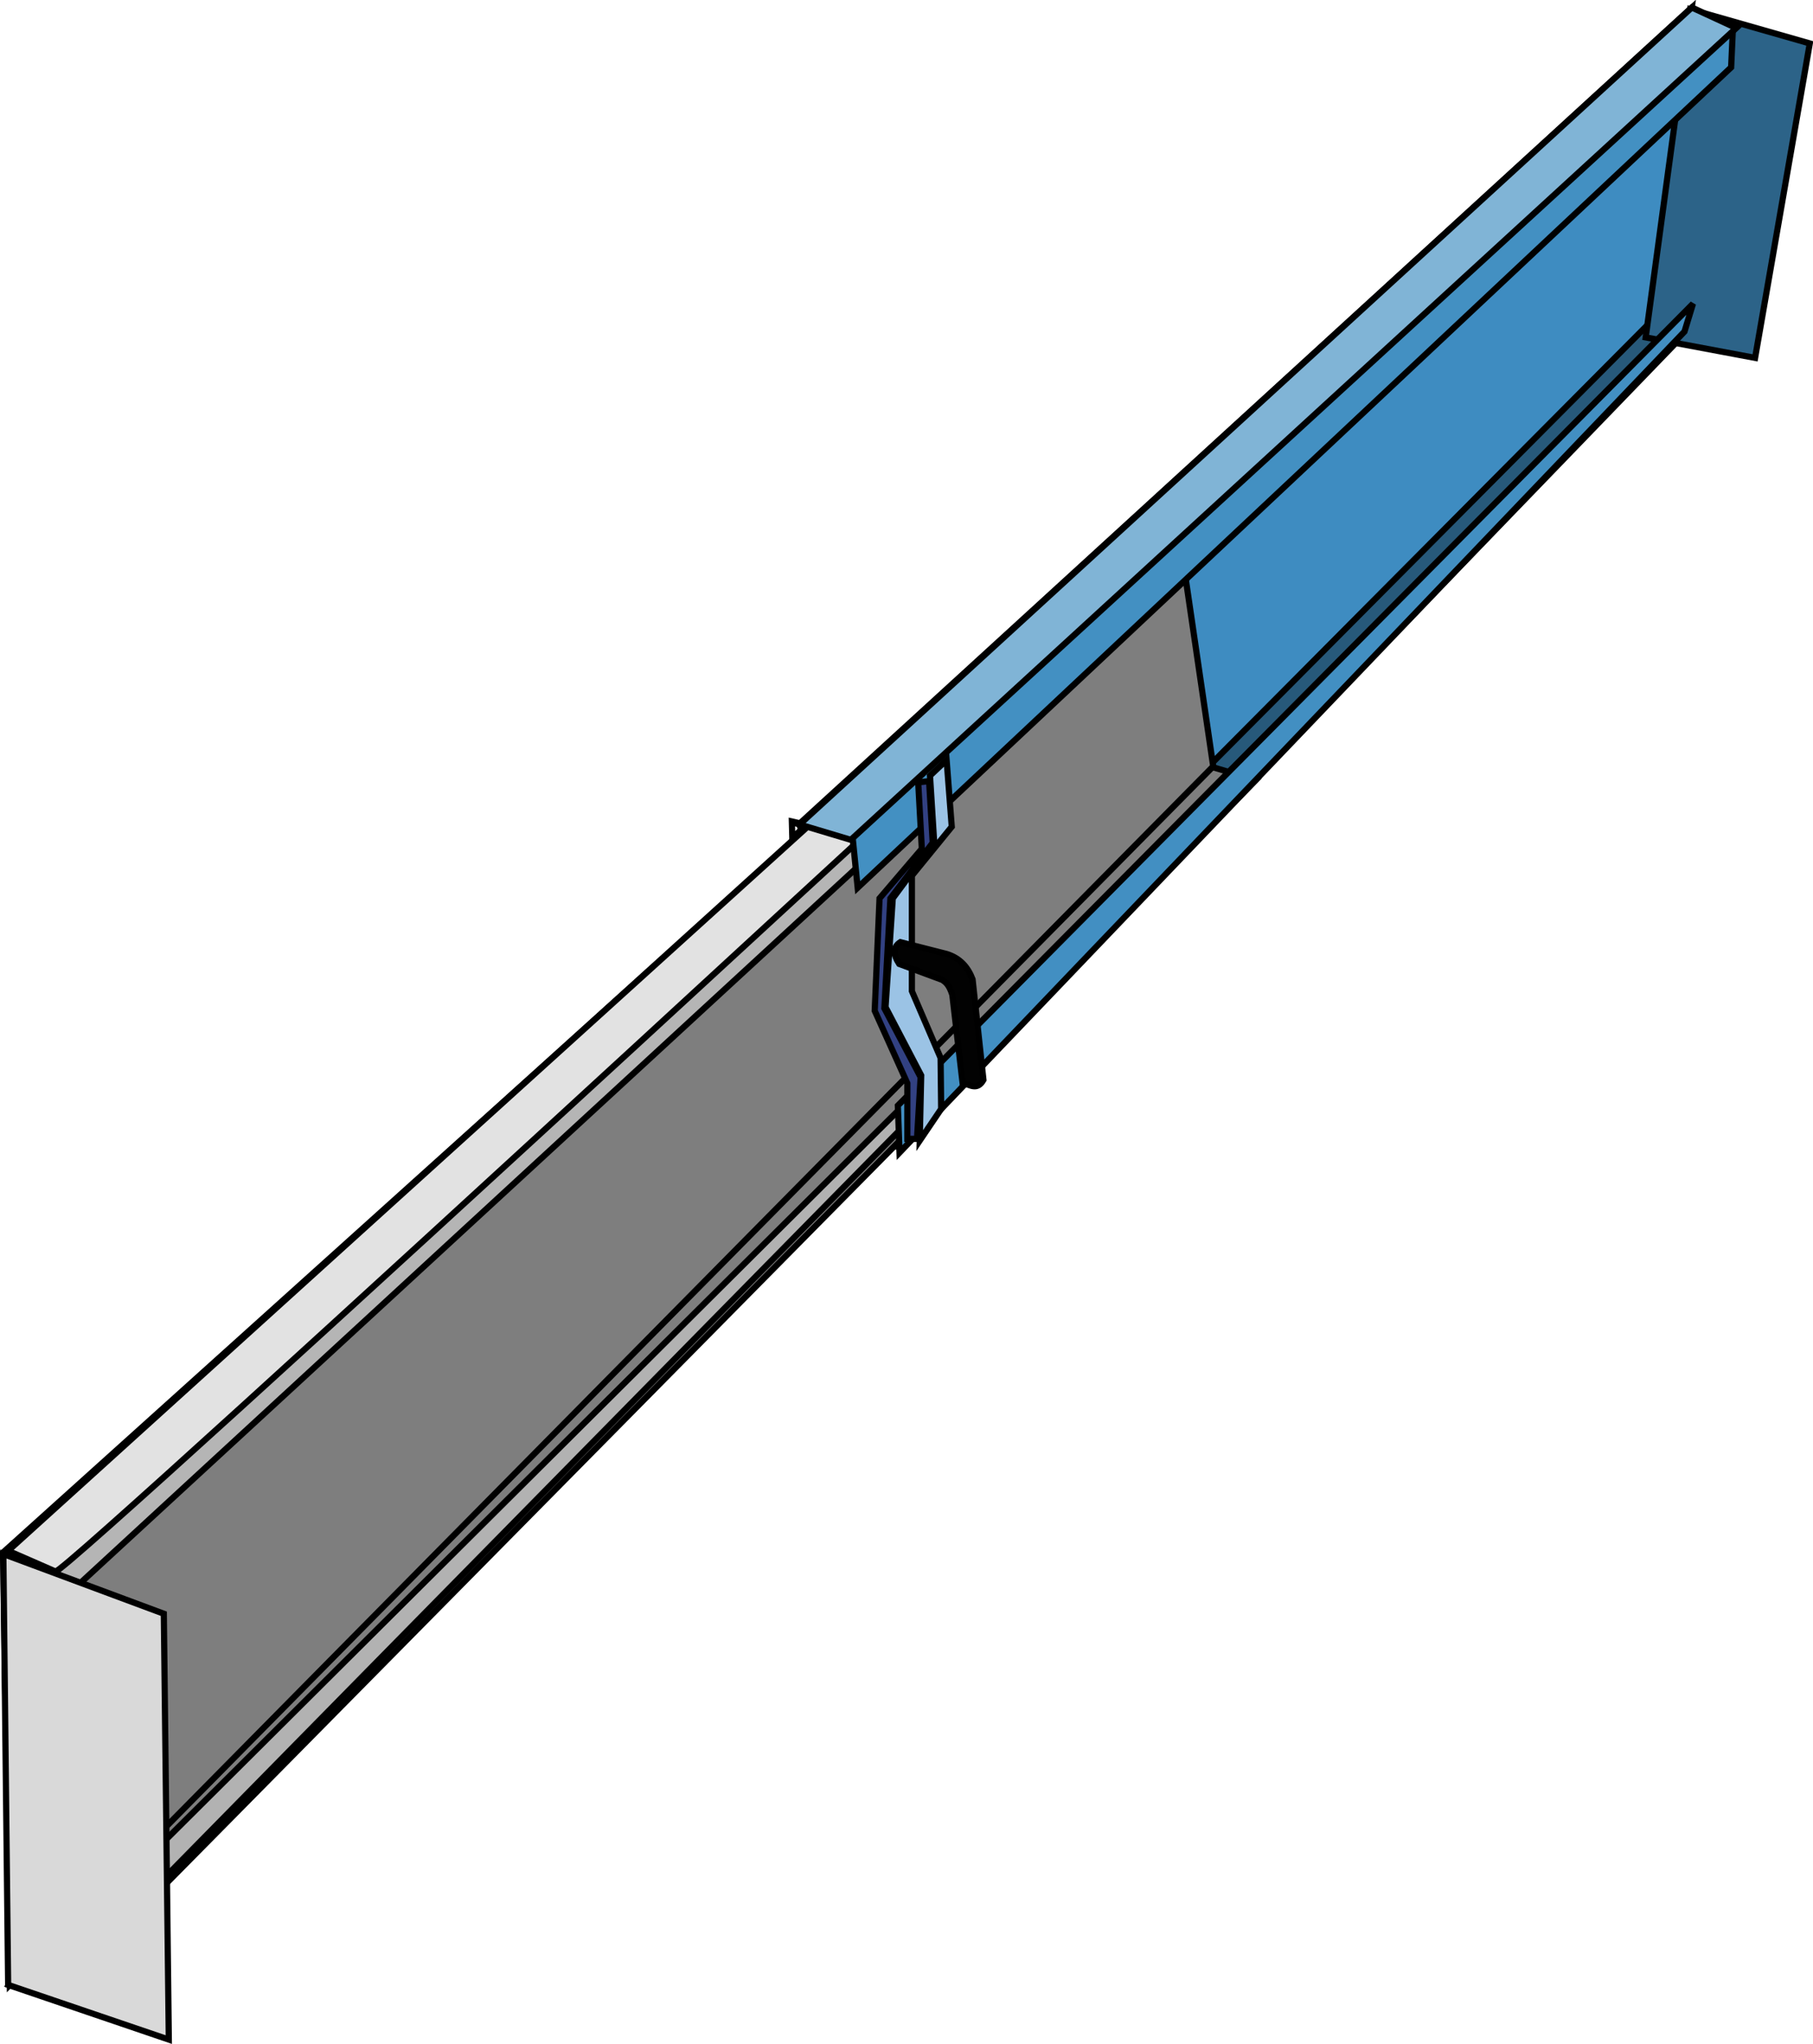
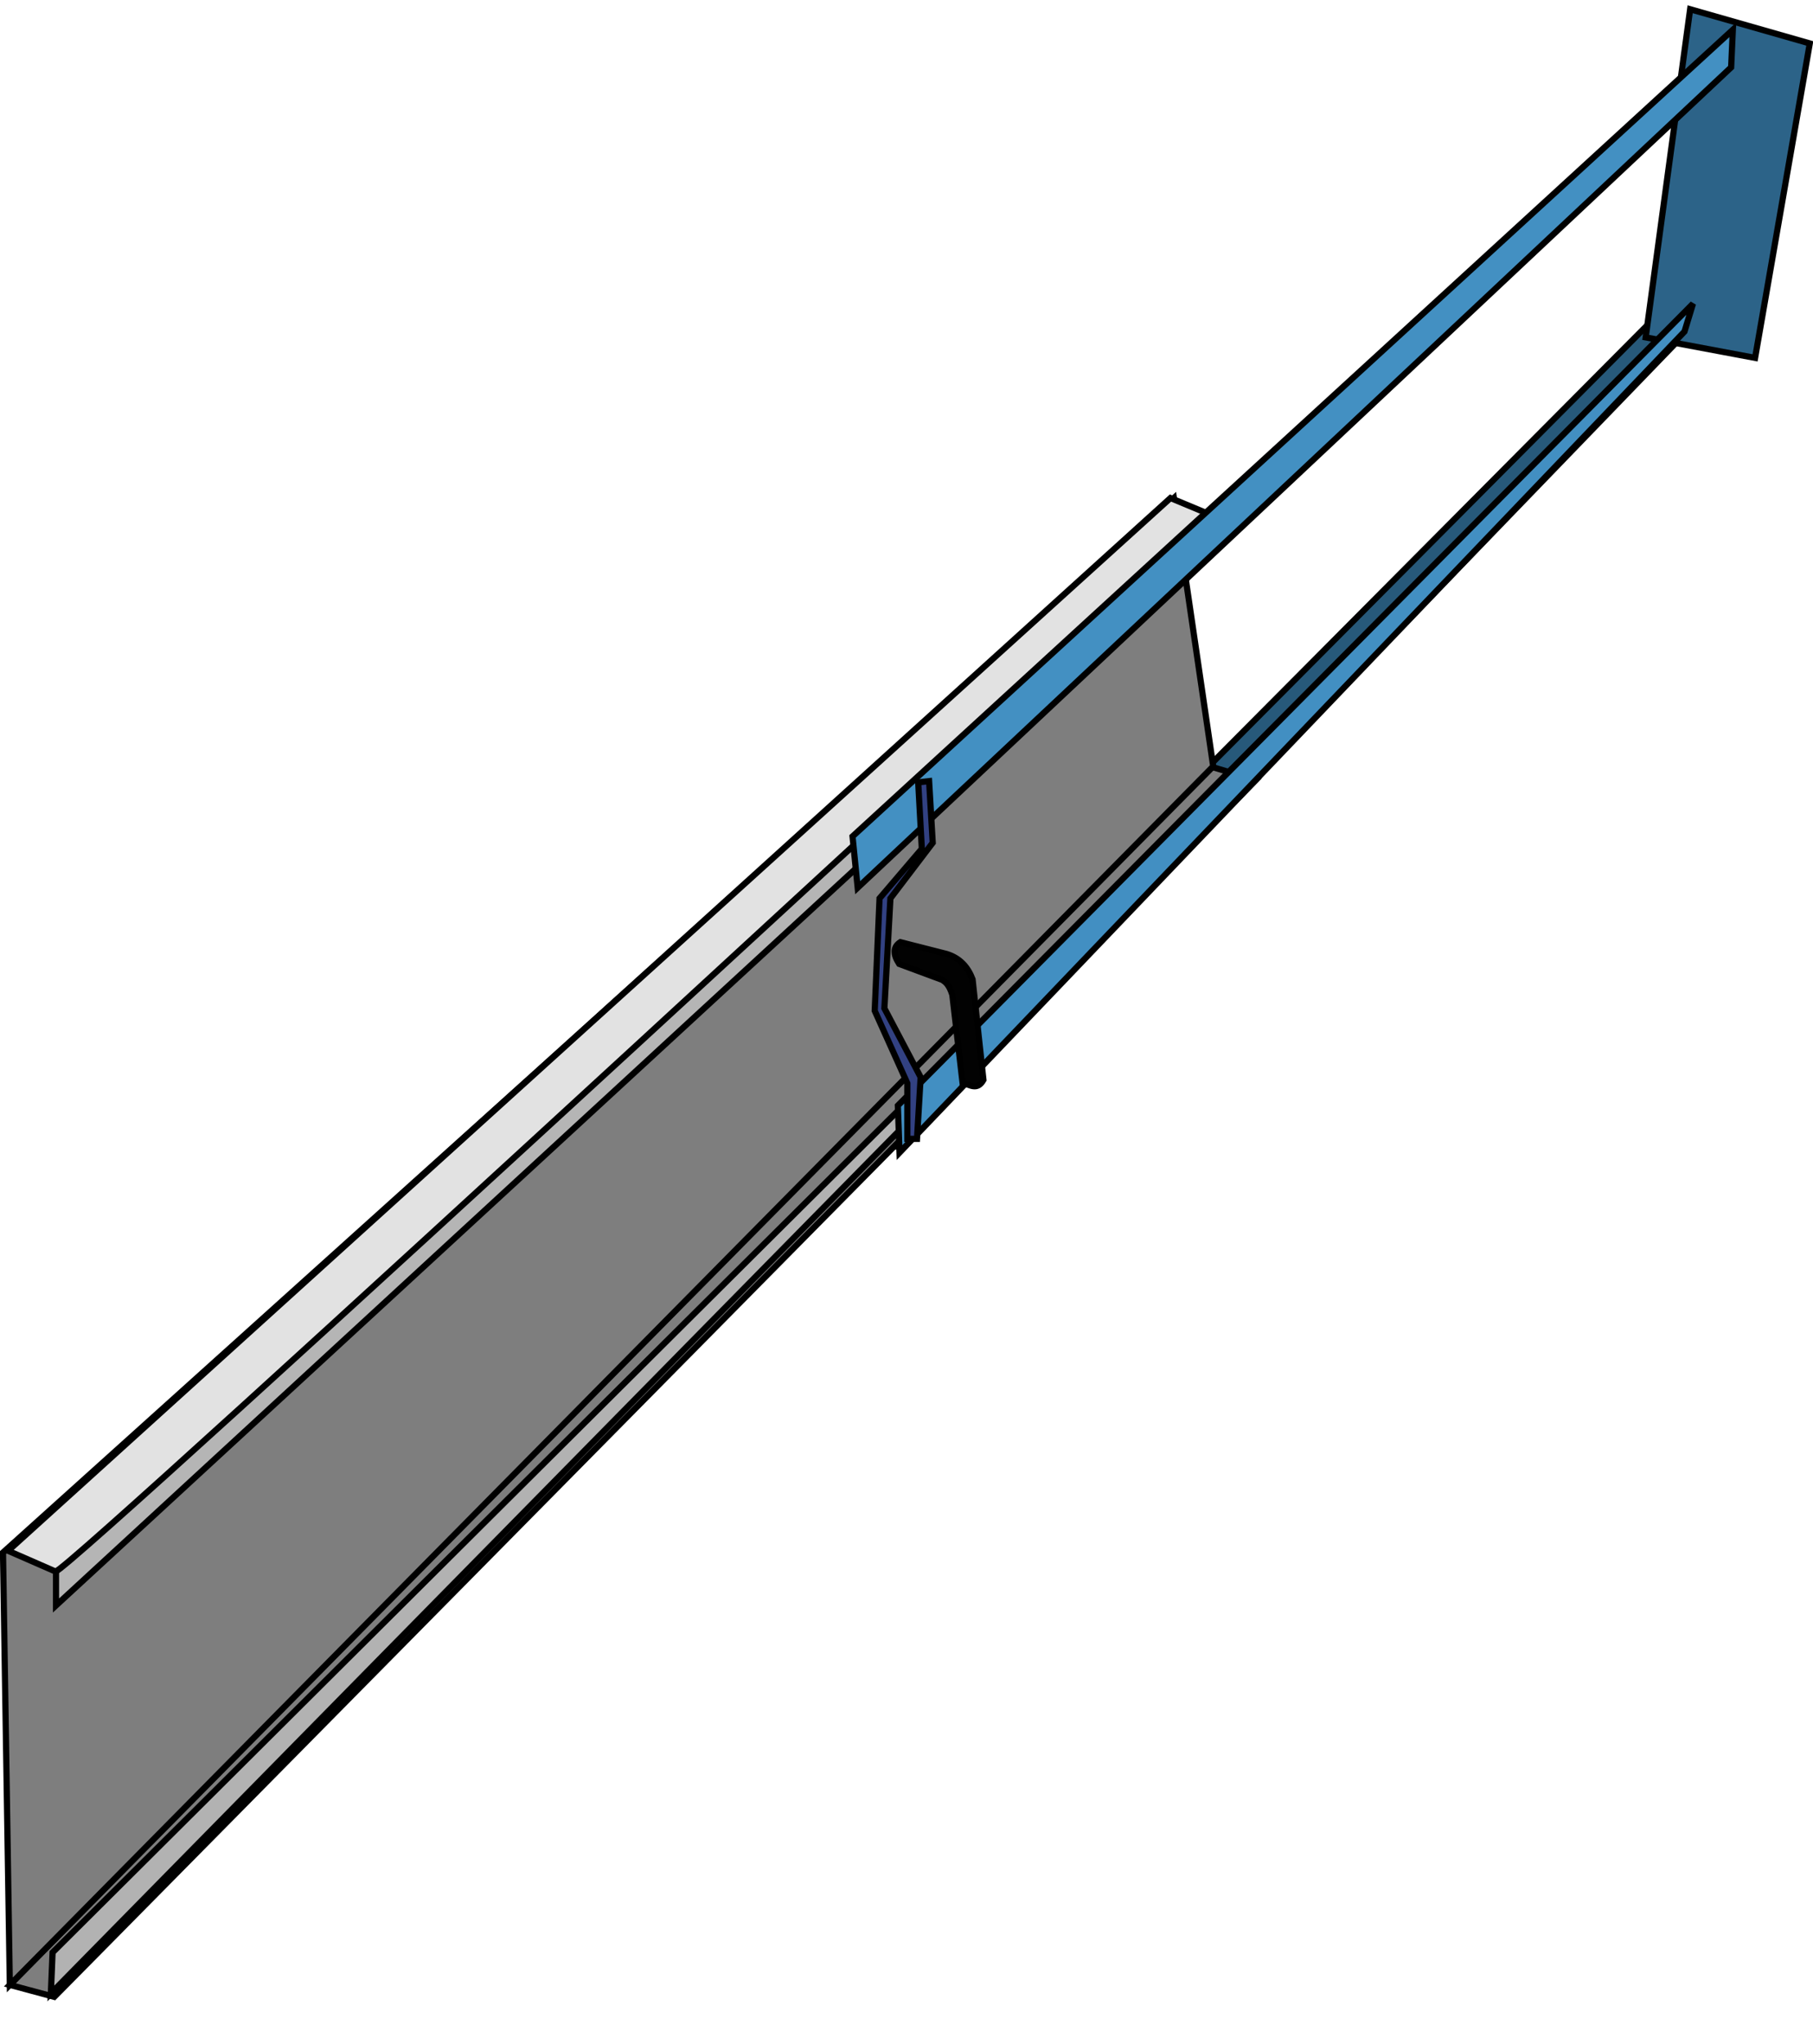
<svg xmlns="http://www.w3.org/2000/svg" xmlns:ns1="http://www.inkscape.org/namespaces/inkscape" xmlns:ns2="http://sodipodi.sourceforge.net/DTD/sodipodi-0.dtd" width="85.25" height="96.125" id="svg3821" version="1.1" ns1:version="0.48.3.1 r9886" ns2:docname="Nuovo documento 5">
  <defs id="defs3823" />
  <ns2:namedview id="base" pagecolor="#ffffff" bordercolor="#666666" borderopacity="1.0" ns1:pageopacity="0.0" ns1:pageshadow="2" ns1:zoom="1.2819073" ns1:cx="127.95182" ns1:cy="98.233805" ns1:document-units="pt" ns1:current-layer="layer1" showgrid="false" units="pt" showborder="false" ns1:showpageshadow="false" fit-margin-top="0" fit-margin-left="0" fit-margin-right="0" fit-margin-bottom="0" ns1:window-width="1600" ns1:window-height="841" ns1:window-x="0" ns1:window-y="27" ns1:window-maximized="1" />
  <g ns1:label="Layer 1" ns1:groupmode="layer" id="layer1" transform="translate(-320.75,-443.656)">
-     <path style="fill:#3e8cc1;fill-opacity:1;stroke:#000000;stroke-width:0.291px;stroke-linecap:butt;stroke-linejoin:miter;stroke-opacity:1" d="m 400.3,444.018 -1.932,15.175 -37.567,37.795 -2.444,-14.606 z" id="path3864" ns1:connector-curvature="0" />
    <path style="fill:#27597a;fill-opacity:1;stroke:#000000;stroke-width:0.291px;stroke-linecap:butt;stroke-linejoin:miter;stroke-opacity:1" d="m 399.958,459.363 -1.705,-0.455 -37.738,37.965 2.5,0.739 z" id="path3862" ns1:connector-curvature="0" />
    <path style="fill:#7e7e7e;fill-opacity:1;stroke:#000000;stroke-width:0.291px;stroke-linecap:butt;stroke-linejoin:miter;stroke-opacity:1" d="m 323.302,537.567 -2.09,-0.563 56.424,-57.308 2.17,0.643 z" id="path3850" ns1:connector-curvature="0" />
    <path style="fill:#7e7e7e;fill-opacity:1;stroke:#000000;stroke-width:0.291px;stroke-linecap:butt;stroke-linejoin:miter;stroke-opacity:1" d="m 320.891,516.67 0.321,20.335 56.585,-57.308 -1.849,-12.619 z" id="path3852" ns1:connector-curvature="0" />
    <path style="fill:#b2b2b2;fill-opacity:1;stroke:#000000;stroke-width:0.291px;stroke-linecap:butt;stroke-linejoin:miter;stroke-opacity:1" d="m 379.566,479.375 -0.161,0.804 -56.263,57.228 0.08,-1.929 z" id="path3848" ns1:connector-curvature="0" ns2:nodetypes="ccccc" />
    <path style="fill:#b5b5b5;fill-opacity:1;stroke:#000000;stroke-width:0.291px;stroke-linecap:butt;stroke-linejoin:miter;stroke-opacity:1" d="m 323.383,517.554 0,1.607 54.254,-49.994 0,-1.286 z" id="path3846" ns1:connector-curvature="0" />
-     <path style="fill:#d9d9d9;fill-opacity:1;stroke:#000000;stroke-width:0.291px;stroke-linecap:butt;stroke-linejoin:miter;stroke-opacity:1" d="m 320.907,516.741 7.546,2.808 0.235,20.027 -7.555,-2.572 z" id="path3840" ns1:connector-curvature="0" ns2:nodetypes="ccccc" />
    <path style="fill:#2c6388;fill-opacity:1;stroke:#000000;stroke-width:0.291px;stroke-linecap:butt;stroke-linejoin:miter;stroke-opacity:1" d="m 400.223,444.09 5.626,1.608 -2.572,14.789 -5.144,-0.964 z" id="path3842" ns1:connector-curvature="0" />
    <path style="fill:#e2e2e2;fill-opacity:1;stroke:#000000;stroke-width:0.291px;stroke-linecap:butt;stroke-linejoin:miter;stroke-opacity:1" d="m 323.363,517.564 c 0.643,0 54.354,-49.682 54.354,-49.682 l -1.929,-0.804 -54.656,49.511 z" id="path3844" ns1:connector-curvature="0" ns2:nodetypes="ccccc" />
    <path style="fill:#4390c2;fill-opacity:1;stroke:#000000;stroke-width:0.291px;stroke-linecap:butt;stroke-linejoin:miter;stroke-opacity:1" d="m 361.079,485.404 41.072,-38.581 0.08,-1.768 -41.394,37.937 z" id="path3854" ns1:connector-curvature="0" />
-     <path style="fill:#80b4d6;fill-opacity:1;stroke:#000000;stroke-width:0.291px;stroke-linecap:butt;stroke-linejoin:miter;stroke-opacity:1" d="m 358.346,482.43 2.411,0.723 41.635,-38.179 -2.09,-0.965 z" id="path3856" ns1:connector-curvature="0" />
-     <path style="fill:none;stroke:#000000;stroke-width:0.291px;stroke-linecap:butt;stroke-linejoin:miter;stroke-opacity:1" d="m 358.246,482.349 -0.261,-0.06 0.021,0.784 0.462,-0.442 z" id="path3858" ns1:connector-curvature="0" />
    <path style="fill:#428fc2;fill-opacity:1;stroke:#000000;stroke-width:0.291px;stroke-linecap:butt;stroke-linejoin:miter;stroke-opacity:1" d="m 362.968,495.651 0.08,2.21 36.91,-38.613 0.398,-1.307 z" id="path3860" ns1:connector-curvature="0" ns2:nodetypes="ccccc" />
    <path style="fill:#324182;fill-opacity:1;stroke:#000000;stroke-width:0.291px;stroke-linecap:butt;stroke-linejoin:miter;stroke-opacity:1" d="m 363.925,480.449 0.171,3.126 -1.989,2.33 -0.227,5.286 1.534,3.41 0,2.615 0.455,0 0.171,-2.899 -1.705,-3.24 0.284,-5.172 1.989,-2.614 -0.17,-2.899 z" id="path3866" ns1:connector-curvature="0" />
-     <path style="fill:#9bc3e5;fill-opacity:1;stroke:#000000;stroke-width:0.291px;stroke-linecap:butt;stroke-linejoin:miter;stroke-opacity:1" d="m 364.48,480.136 0.781,-0.739 0.242,3.14 -1.875,2.302 0,5.428 1.35,3.14 0.027,2.401 -1.009,1.492 0.07,-3.069 -1.677,-3.211 0.341,-5.115 1.947,-2.628 z" id="path3868" ns1:connector-curvature="0" />
    <path style="fill:#020202;fill-opacity:1;stroke:#000000;stroke-width:0.291px;stroke-linecap:butt;stroke-linejoin:miter;stroke-opacity:1" d="m 363.03,488.988 c -0.293,-0.451 -0.294,-0.799 0.055,-1.023 l 2.174,0.554 c 0.632,0.194 1.006,0.622 1.222,1.193 l 0.512,4.732 c -0.299,0.525 -0.647,0.214 -0.981,0.142 l -0.483,-4.149 c -0.156,-0.48 -0.313,-0.586 -0.469,-0.696 z" id="path3870" ns1:connector-curvature="0" ns2:nodetypes="ccccccccc" />
  </g>
</svg>